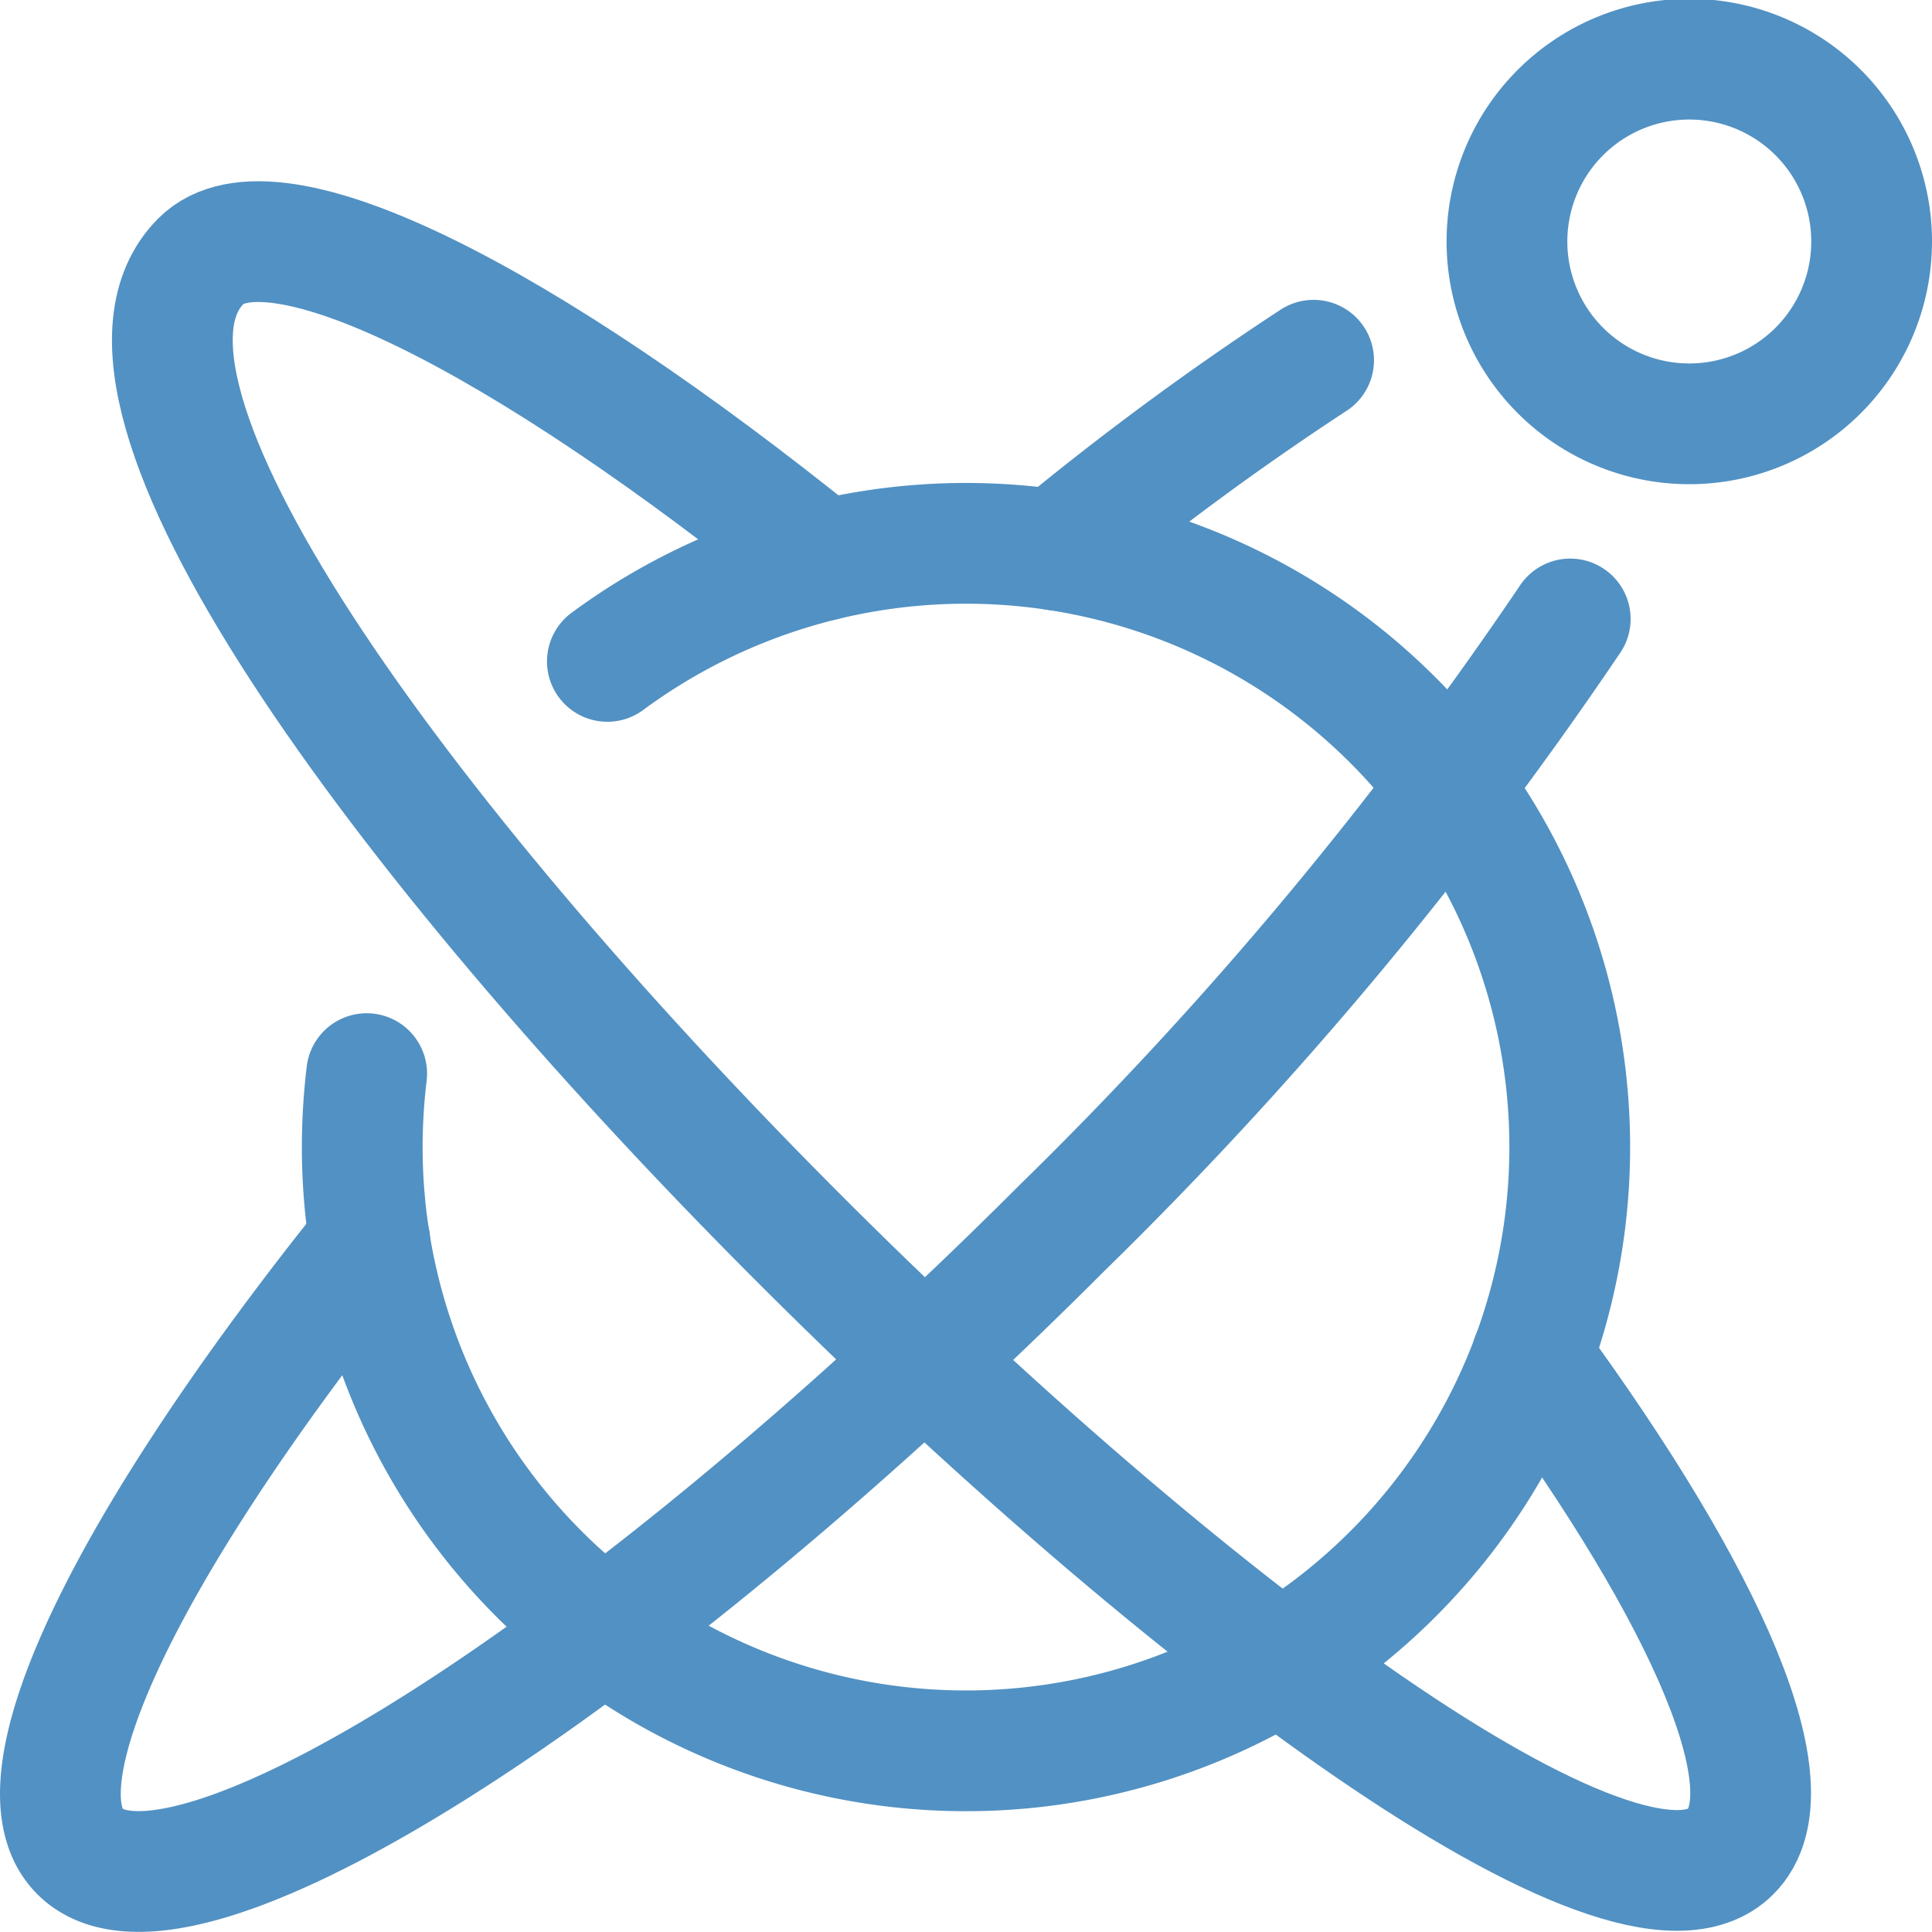
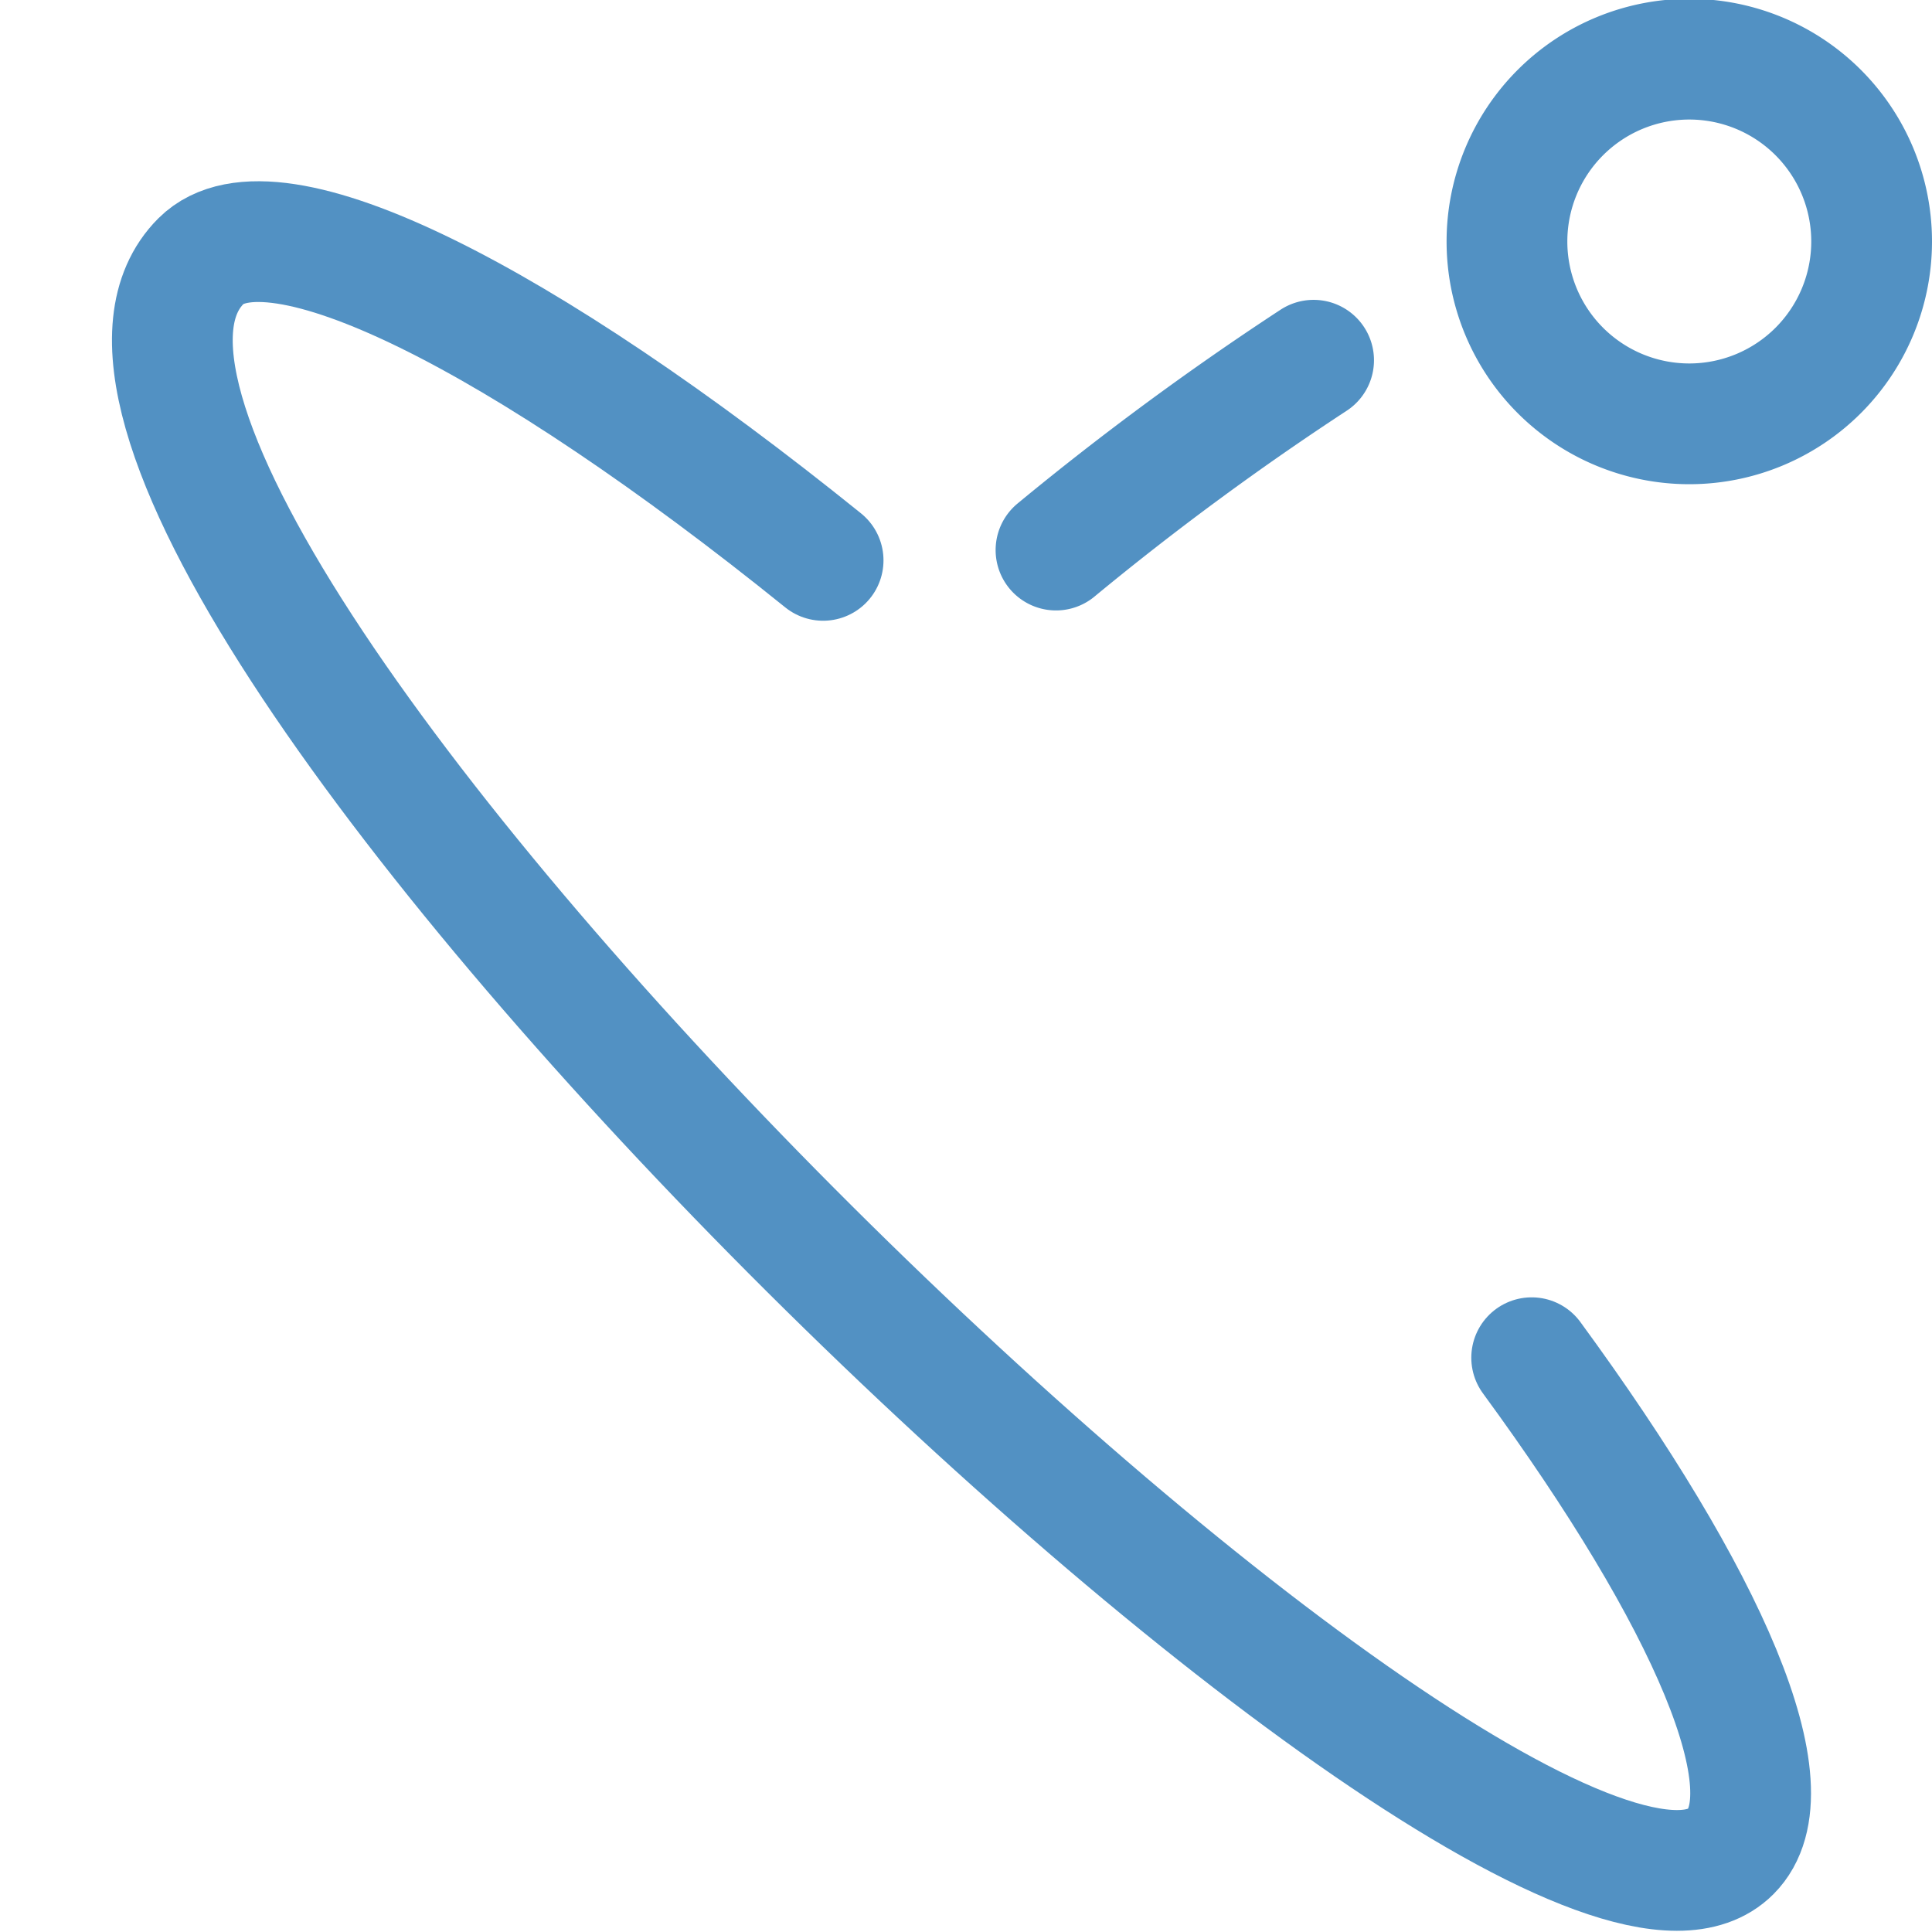
<svg xmlns="http://www.w3.org/2000/svg" version="1.1" viewBox="0 0 48 48" width="48" height="48">
  <g transform="matrix(2,0,0,2,0,0)">
-     <path d="M7.545,8.216A7.5,7.5,0,1,1,4.5,14.25a7.652,7.652,0,0,1,.055-.913" fill="none" stroke="#5291c3" stroke-linecap="round" stroke-linejoin="round" stroke-width="1.5" />
    <path d="M18.720 3.000 A2.265 2.265 0 1 0 23.250 3.000 A2.265 2.265 0 1 0 18.720 3.000 Z" fill="none" stroke="#5291c3" stroke-linecap="round" stroke-linejoin="round" stroke-width="1.5" />
-     <path d="M19.506,7.689a48.685,48.685,0,0,1-6.31,7.562C7.686,20.761,2.223,24.232.994,23c-.875-.875.67-3.93,3.6-7.584" fill="none" stroke="#5291c3" stroke-linecap="round" stroke-linejoin="round" stroke-width="1.5" />
    <path d="M13.118,6.833a35.952,35.952,0,0,1,3.2-2.358" fill="none" stroke="#5291c3" stroke-linecap="round" stroke-linejoin="round" stroke-width="1.5" />
    <path d="M10.225,6.961c-3.718-3-6.843-4.6-7.728-3.718C-.728,6.468,18.948,25.558,21.5,23c.758-.759-.274-3.132-2.473-6.134" fill="none" stroke="#5291c3" stroke-linecap="round" stroke-linejoin="round" stroke-width="1.5" />
  </g>
</svg>